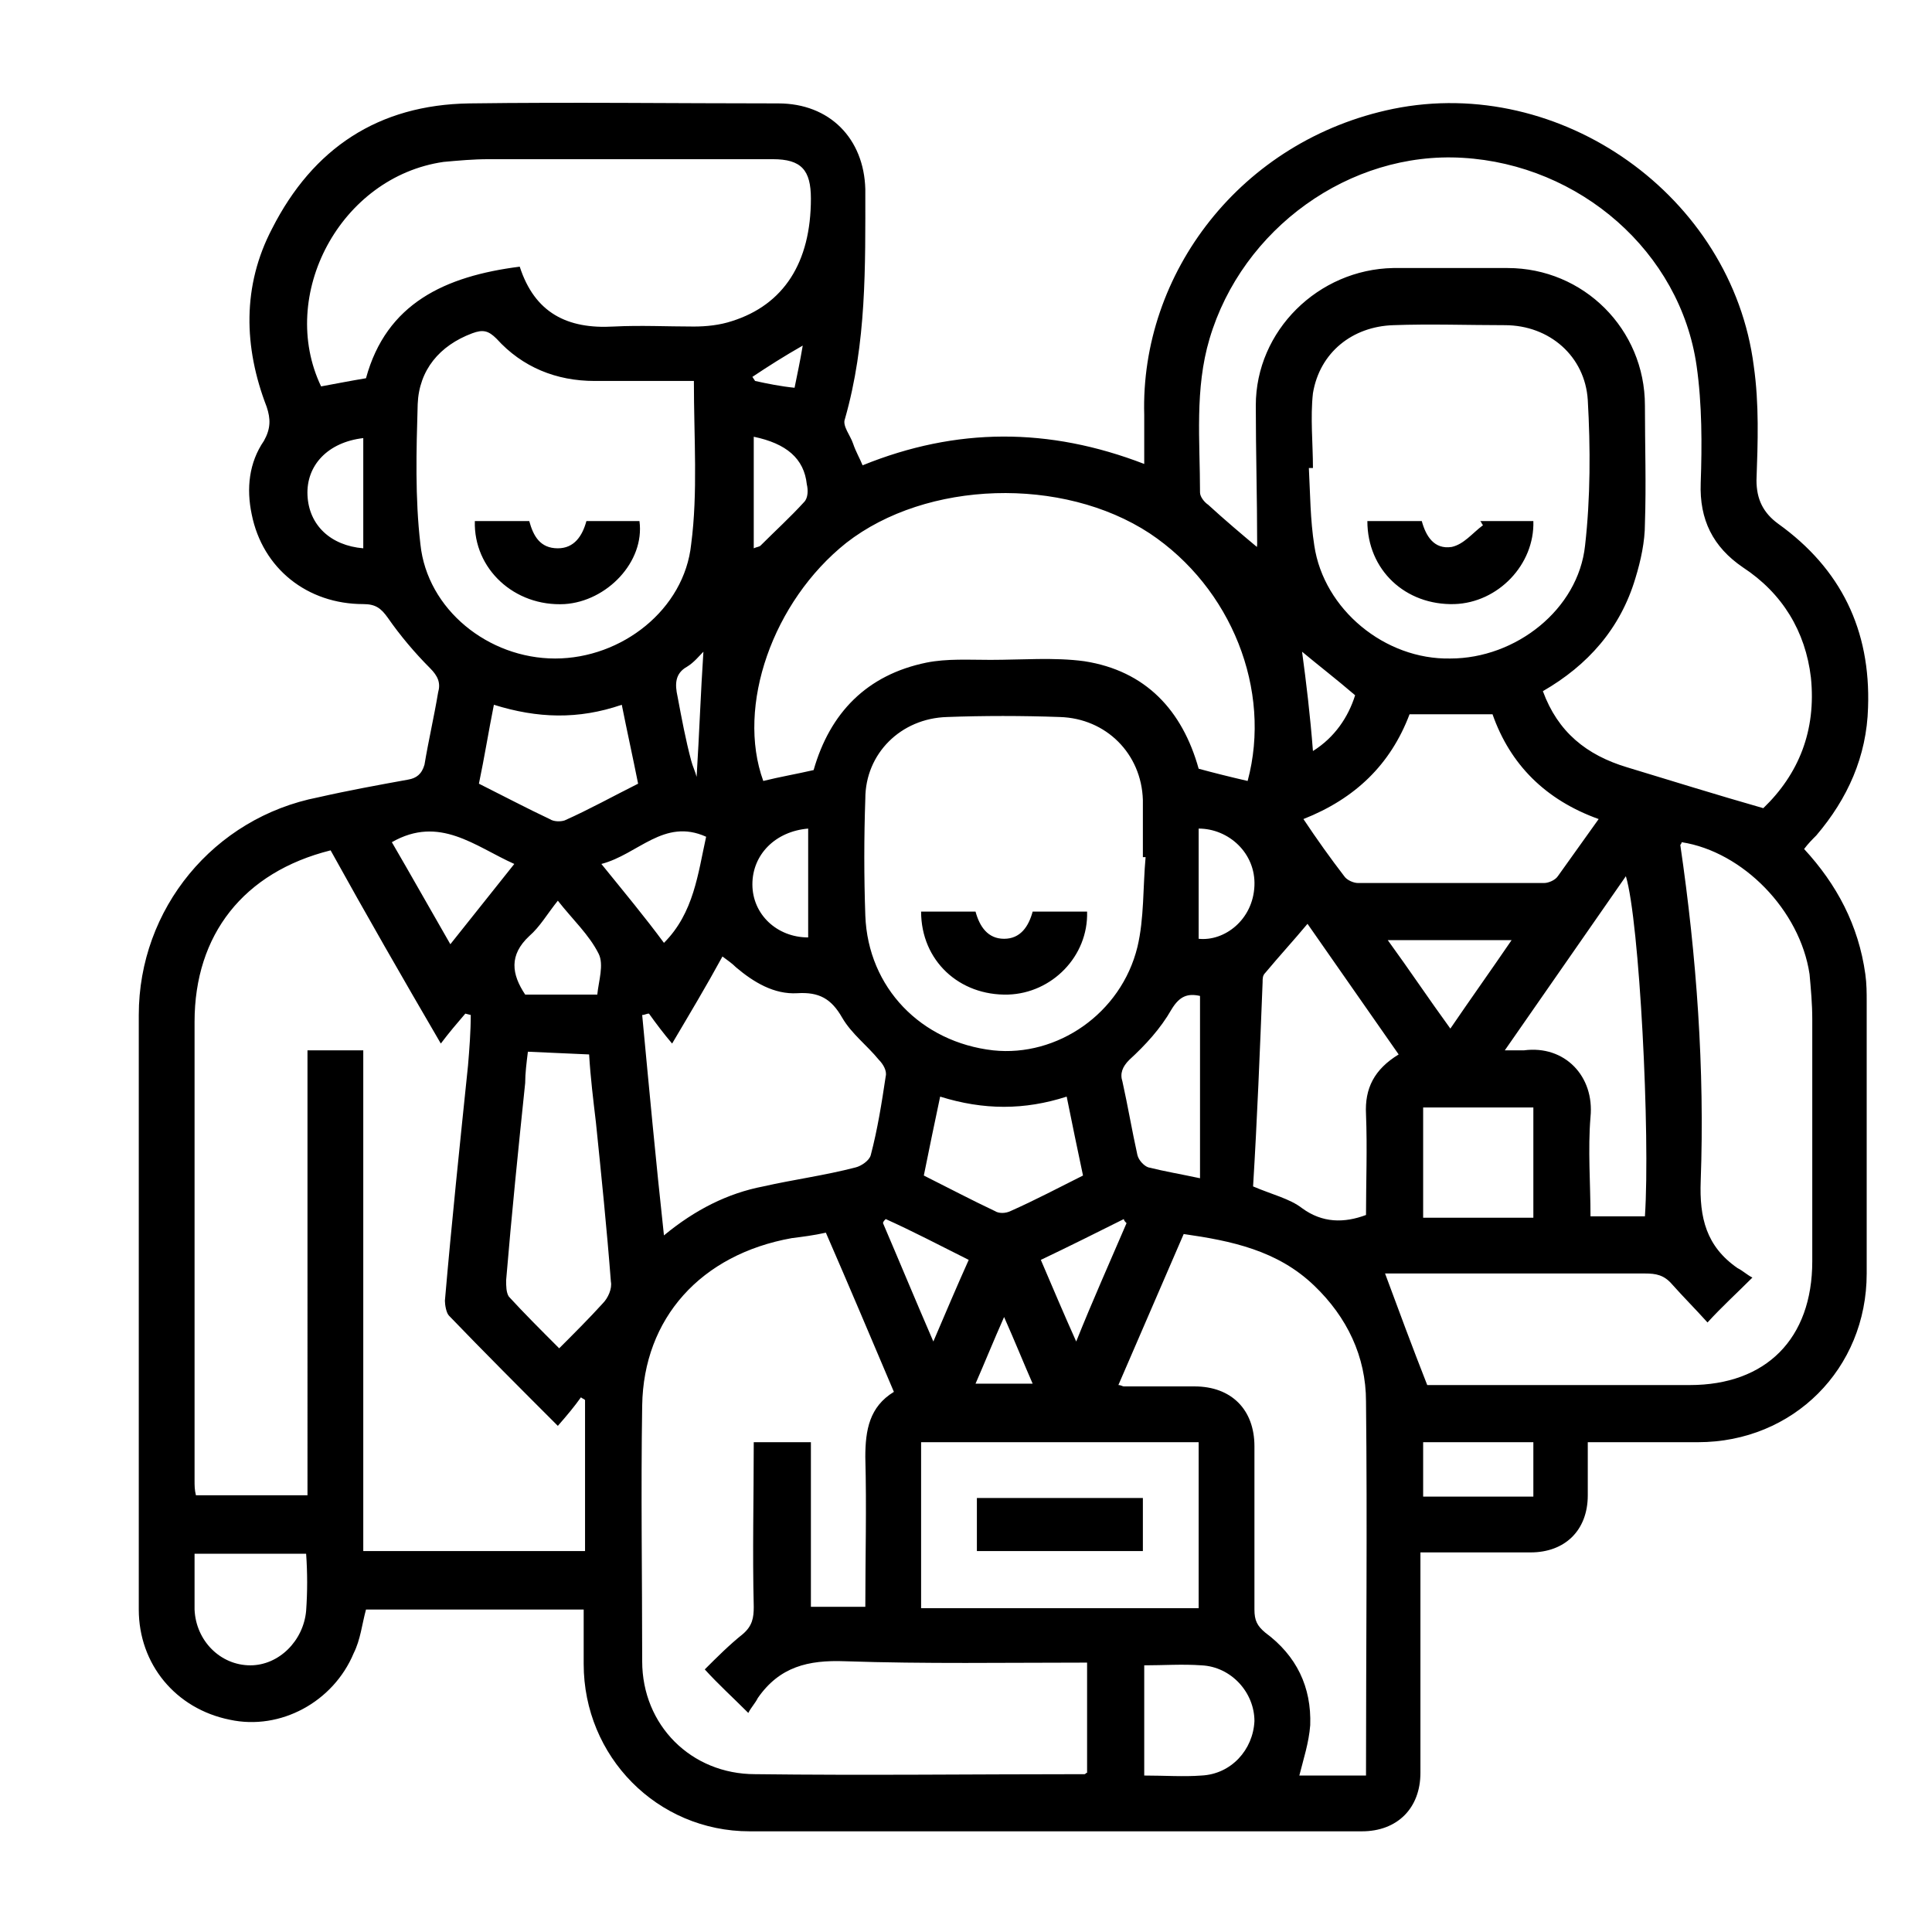
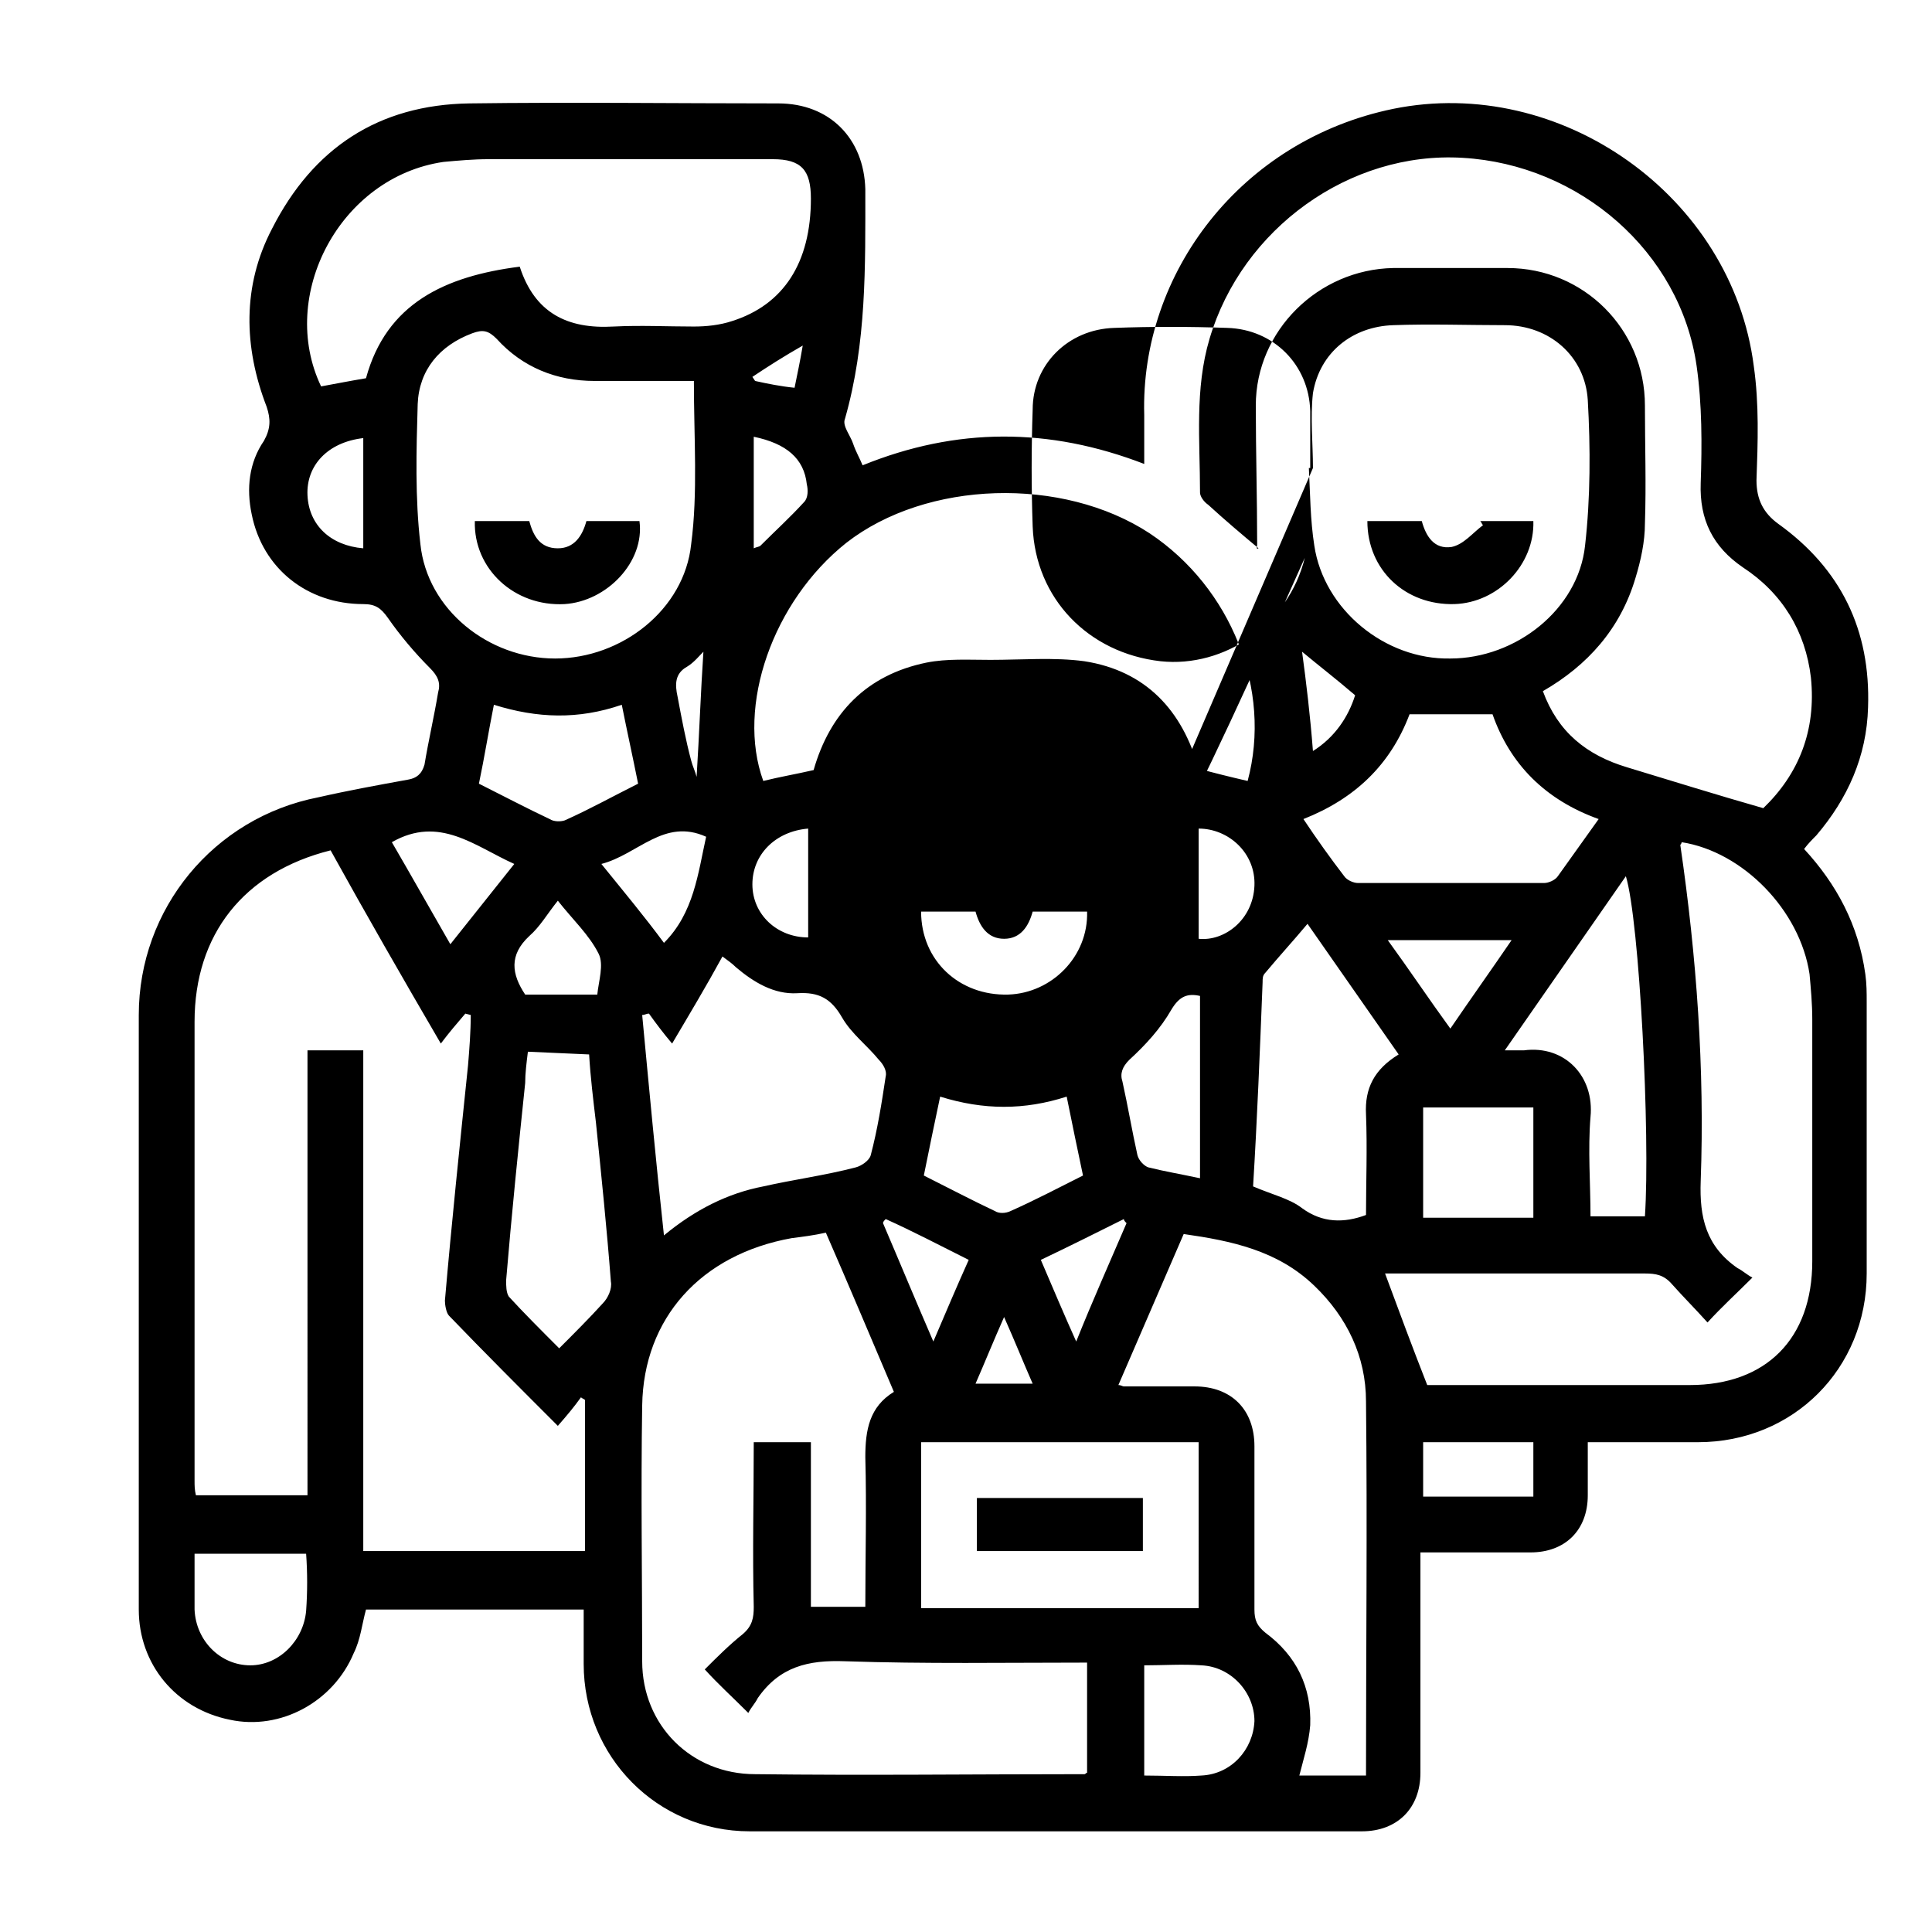
<svg xmlns="http://www.w3.org/2000/svg" version="1.1" id="Layer_1" x="0px" y="0px" viewBox="0 0 142 142" style="enable-background:new 0 0 142 142;" xml:space="preserve">
-   <path d="M63.4,34.2c6.9-2.8,13.7-2.8,20.7-0.1c0-1.2,0-2.4,0-3.6c-0.3-10.4,7.1-20.2,18.3-22.5c12.3-2.5,24.9,6.4,26.5,18.9  c0.4,2.8,0.3,5.6,0.2,8.4c0,1.4,0.5,2.4,1.6,3.2c4.6,3.3,6.8,7.8,6.6,13.5c-0.1,3.6-1.5,6.7-3.8,9.4c-0.3,0.3-0.6,0.6-0.9,1  c2.4,2.6,4,5.6,4.5,9.2c0.1,0.7,0.1,1.4,0.1,2c0,6.7,0,13.3,0,20c0,7-5.4,12.4-12.4,12.4c-2.6,0-5.3,0-8.1,0c0,1.3,0,2.6,0,3.9  c0,2.6-1.7,4.2-4.2,4.2c-2.6,0-5.3,0-8.1,0c0,0.5,0,0.9,0,1.3c0,4.9,0,9.9,0,14.9c0,2.6-1.7,4.3-4.3,4.3c-15,0-30,0-45,0  c-6.8,0-12.2-5.5-12.2-12.3c0-1.3,0-2.6,0-4H26.9c-0.3,1.1-0.4,2.2-0.9,3.2c-1.5,3.6-5.4,5.7-9.1,4.9c-4-0.8-6.7-4.1-6.7-8.1  c0-14.6,0-29.1,0-43.7c0-7.8,5.5-14.5,13.2-16c2.2-0.5,4.4-0.9,6.6-1.3c0.6-0.1,1-0.4,1.2-1.1c0.3-1.8,0.7-3.5,1-5.3  c0.2-0.7,0-1.2-0.6-1.8c-1.1-1.1-2.2-2.4-3.1-3.7c-0.5-0.7-0.9-1-1.8-1c-4.1,0-7.4-2.6-8.2-6.6c-0.4-1.9-0.2-3.8,0.9-5.4  c0.5-0.9,0.5-1.6,0.2-2.5c-1.7-4.4-1.8-8.9,0.4-13.1c3-5.9,7.8-9.1,14.5-9.2c7.5-0.1,15.1,0,22.7,0c3.8,0,6.3,2.6,6.4,6.3  c0,5.7,0.1,11.3-1.5,16.9c-0.2,0.5,0.4,1.2,0.6,1.8C62.9,33.2,63.2,33.7,63.4,34.2L63.4,34.2z M26.7,77.2V114H43v-11.1  c-0.1-0.1-0.2-0.1-0.3-0.2c-0.5,0.7-1,1.3-1.7,2.1c-2.8-2.8-5.4-5.4-8-8.1c-0.2-0.2-0.3-0.8-0.3-1.1c0.5-5.8,1.1-11.5,1.7-17.3  c0.1-1.2,0.2-2.5,0.2-3.7l-0.4-0.1c-0.6,0.7-1.2,1.4-1.8,2.2c-2.8-4.8-5.5-9.5-8.1-14.2c-6.4,1.6-10,6.2-10,12.6  c0,11.2,0,22.5,0,33.7c0,0.4,0,0.7,0.1,1.1h8.2V77.2L26.7,77.2L26.7,77.2z M55.4,106h4.2v12.1h4c0-3.7,0.1-7.3,0-11  c0-2,0.3-3.7,2.1-4.8c-1.7-4-3.3-7.8-5-11.7c-0.9,0.2-1.7,0.3-2.5,0.4c-6.7,1.2-10.9,5.9-11,12.3c-0.1,6.3,0,12.6,0,18.8  c0,4.7,3.6,8.3,8.3,8.3c8.1,0.1,16.1,0,24.2,0c0.1,0,0.1-0.1,0.2-0.1v-8.1c-6,0-11.9,0.1-17.8-0.1c-2.7-0.1-4.8,0.4-6.4,2.7  c-0.2,0.4-0.5,0.7-0.7,1.1c-1.2-1.2-2.2-2.1-3.2-3.2c0.9-0.9,1.8-1.8,2.8-2.6c0.7-0.6,0.8-1.2,0.8-2C55.3,114.1,55.4,110.1,55.4,106  L55.4,106z M129.6,59.4c2.6-2.5,3.9-5.7,3.5-9.6c-0.4-3.4-2.1-6.2-5-8.1c-2.2-1.5-3.2-3.5-3.1-6.2c0.1-2.8,0.1-5.8-0.3-8.6  c-1.2-8.4-8.6-14.8-17.2-15.3c-8.3-0.5-16.2,5.2-18.6,13.3c-1.1,3.7-0.7,7.5-0.7,11.3c0,0.3,0.3,0.7,0.6,0.9  c1.2,1.1,2.5,2.2,3.7,3.2c-0.2,0.1-0.1-0.1-0.1-0.3c0-3.4-0.1-6.8-0.1-10.2c0-5.5,4.6-10,10.1-10.1c2.8,0,5.6,0,8.4,0  c5.6,0,10.1,4.5,10.1,10.1c0,2.9,0.1,5.8,0,8.7c0,1.3-0.3,2.7-0.7,4c-1.1,3.7-3.5,6.4-6.8,8.3c1.1,3,3.2,4.7,6.2,5.6  C122.9,57.4,126.1,58.4,129.6,59.4L129.6,59.4z M104.9,101.8c6.2,0,12.8,0,19.3,0c5.6,0,9-3.4,9-9.1c0-5.9,0-11.9,0-17.8  c0-1.1-0.1-2.2-0.2-3.3c-0.7-4.7-4.9-9-9.4-9.7c0,0.1-0.1,0.2-0.1,0.2c1.2,8.2,1.8,16.5,1.5,24.7c-0.1,2.7,0.4,4.8,2.7,6.4  c0.4,0.2,0.7,0.5,1.1,0.7c-1.2,1.2-2.2,2.1-3.3,3.3c-0.9-1-1.8-1.9-2.6-2.8c-0.6-0.7-1.2-0.8-2-0.8c-6.1,0-12.1,0-18.2,0  c-0.4,0-0.8,0-0.9,0C102.8,96.3,103.8,99,104.9,101.8L104.9,101.8z M91.7,57.4c1.8-6.7-1.2-14.2-7.2-18.2  c-6.4-4.2-16.4-3.9-22.3,0.7c-5.4,4.3-8.1,12-6.1,17.5c1.2-0.3,2.4-0.5,3.7-0.8c1.2-4.2,3.9-7,8.3-7.9c1.5-0.3,3.1-0.2,4.7-0.2  c2.3,0,4.7-0.2,6.9,0.1c4.5,0.7,7.2,3.6,8.4,7.9C89.2,56.8,90.4,57.1,91.7,57.4L91.7,57.4z M38.2,19.6c1.1,3.4,3.5,4.6,6.9,4.4  c2-0.1,3.9,0,5.9,0c0.9,0,1.9-0.1,2.8-0.4c3.8-1.2,5.8-4.3,5.8-9c0-2.1-0.7-2.9-2.8-2.9c-7,0-13.9,0-20.9,0c-1.1,0-2.2,0.1-3.3,0.2  C25,13,20.4,21.7,23.6,28.4c1.1-0.2,2.1-0.4,3.3-0.6C28.4,22.3,32.7,20.3,38.2,19.6L38.2,19.6z M96.5,34.4c-0.1,0-0.2,0-0.3,0  c0.1,1.9,0.1,3.8,0.4,5.7c0.7,4.7,5.2,8.4,10,8.3c4.8,0,9.4-3.6,9.9-8.3c0.4-3.5,0.4-7.2,0.2-10.7c-0.2-3.2-2.8-5.5-6.1-5.5  c-2.7,0-5.5-0.1-8.2,0c-3,0.1-5.4,2-5.9,5C96.3,30.7,96.5,32.6,96.5,34.4z M84.2,63c-0.1,0-0.1,0-0.2,0c0-1.4,0-2.8,0-4.2  c-0.1-3.4-2.7-6-6.1-6.1c-2.8-0.1-5.6-0.1-8.3,0c-3.4,0.1-6,2.7-6,6c-0.1,2.9-0.1,5.7,0,8.6c0.2,5.3,4.1,9.3,9.4,9.9  c4.7,0.5,9.4-2.7,10.6-7.6C84.1,67.5,84,65.2,84.2,63L84.2,63z M100.4,130.5c0-9.3,0.1-18.4,0-27.5c0-3.3-1.4-6.2-3.8-8.5  c-2.7-2.6-6.1-3.3-9.6-3.8c-1.6,3.7-3.2,7.4-4.8,11.1c0.2,0,0.3,0.1,0.4,0.1c1.8,0,3.5,0,5.2,0c2.7,0,4.4,1.7,4.4,4.4c0,4,0,8,0,12  c0,0.8,0.2,1.2,0.8,1.7c2.3,1.7,3.4,4,3.3,6.8c-0.1,1.3-0.5,2.5-0.8,3.7L100.4,130.5L100.4,130.5z M51,28c-2.4,0-4.8,0-7.3,0  c-2.8,0-5.3-1-7.2-3.1c-0.6-0.6-1-0.7-1.8-0.4c-2.4,0.9-3.9,2.7-4,5.2c-0.1,3.4-0.2,6.9,0.2,10.3c0.5,4.8,5,8.4,9.9,8.4  c4.9,0,9.5-3.6,10-8.4C51.3,36.2,51,32.2,51,28L51,28z M47.7,74.5c-0.2,0-0.3,0.1-0.5,0.1c0.5,5.3,1,10.7,1.6,16.2  c2.3-1.9,4.7-3.1,7.3-3.6c2.2-0.5,4.5-0.8,6.8-1.4c0.4-0.1,1-0.5,1.1-0.9c0.5-1.9,0.8-3.8,1.1-5.8c0.1-0.4-0.2-0.9-0.5-1.2  c-0.9-1.1-2-1.9-2.7-3.1c-0.8-1.4-1.7-1.9-3.3-1.8c-1.7,0.1-3.2-0.8-4.5-1.9c-0.3-0.3-0.6-0.5-1-0.8c-1.2,2.2-2.4,4.2-3.7,6.4  C48.8,76,48.2,75.2,47.7,74.5L47.7,74.5z M88.1,106H67.7v12.2h20.4V106z M103.6,52.5c-1.4,3.7-4,6.2-7.8,7.7c1,1.5,2,2.9,3,4.2  c0.2,0.3,0.7,0.5,1,0.5c4.6,0,9.1,0,13.7,0c0.3,0,0.8-0.2,1-0.5c1-1.4,2-2.8,3-4.2c-3.9-1.4-6.5-4-7.8-7.7L103.6,52.5L103.6,52.5z   M102.8,77.5c-2.3-3.3-4.6-6.6-6.7-9.6c-1,1.2-2.1,2.4-3.1,3.6c-0.2,0.2-0.2,0.4-0.2,0.7c-0.2,5.1-0.4,10.1-0.7,15  c1.4,0.6,2.7,0.9,3.6,1.6c1.5,1.1,3.1,1.1,4.7,0.5c0-2.4,0.1-4.9,0-7.4C100.3,80,101,78.6,102.8,77.5L102.8,77.5z M38.8,77.3  c-0.1,0.8-0.2,1.6-0.2,2.3c-0.5,4.8-1,9.7-1.4,14.5c0,0.4,0,0.9,0.2,1.2c1.1,1.2,2.3,2.4,3.7,3.8c1.2-1.2,2.2-2.2,3.2-3.3  c0.4-0.4,0.7-1.1,0.6-1.6c-0.3-3.9-0.7-7.8-1.1-11.7c-0.2-1.7-0.4-3.3-0.5-5L38.8,77.3L38.8,77.3z M110.6,77.2c0.6,0,1,0,1.4,0  c3-0.4,5.2,1.9,4.9,4.9c-0.2,2.4,0,4.9,0,7.3h4c0.4-6-0.4-21.7-1.4-25C116.5,68.7,113.6,72.9,110.6,77.2L110.6,77.2z M69.1,80.6  c-0.4,1.9-0.8,3.8-1.2,5.8c1.8,0.9,3.5,1.8,5.2,2.6c0.3,0.2,0.8,0.2,1.2,0c1.8-0.8,3.5-1.7,5.3-2.6c-0.4-1.9-0.8-3.8-1.2-5.8  C75.3,81.6,72.3,81.6,69.1,80.6L69.1,80.6z M35.2,57.6c1.8,0.9,3.5,1.8,5.2,2.6c0.3,0.2,0.8,0.2,1.1,0.1c1.8-0.8,3.6-1.8,5.4-2.7  c-0.4-2-0.8-3.8-1.2-5.8c-3.2,1.1-6.2,1-9.4,0C35.9,53.8,35.6,55.7,35.2,57.6z M104.6,89.5h8.1v-8.1h-8.1V89.5z M84.1,130.5  c1.5,0,2.9,0.1,4.2,0c2.2-0.1,3.8-1.9,3.9-4c0-2.1-1.7-4-3.9-4.1c-1.4-0.1-2.8,0-4.2,0L84.1,130.5L84.1,130.5z M22.5,114.2h-8.2  c0,1.4,0,2.7,0,4.1c0.1,2.3,1.9,4.1,4.1,4.1c2.1,0,3.9-1.8,4.1-4C22.6,117,22.6,115.6,22.5,114.2L22.5,114.2z M88.2,86.6V73.2  c-0.9-0.2-1.5,0-2.1,1c-0.8,1.4-1.9,2.6-3.1,3.7c-0.5,0.5-0.7,1-0.5,1.6c0.4,1.8,0.7,3.6,1.1,5.4c0.1,0.4,0.5,0.8,0.8,0.9  C85.6,86.1,86.8,86.3,88.2,86.6L88.2,86.6z M28.8,61.9c1.4,2.4,2.8,4.9,4.3,7.5c1.6-2,3.1-3.9,4.7-5.9  C34.9,62.2,32.3,59.9,28.8,61.9L28.8,61.9z M44.2,63.5c1.7,2.1,3.2,3.9,4.6,5.8c2.2-2.2,2.5-5.1,3.1-7.8  C48.8,60.1,46.9,62.8,44.2,63.5z M104.6,106v4h8.1v-4H104.6z M111.1,69.1H102c1.6,2.2,3,4.3,4.6,6.5  C108.1,73.4,109.6,71.3,111.1,69.1z M41,66.2c-0.8,1-1.3,1.9-2.1,2.6c-1.5,1.4-1.3,2.8-0.3,4.3h5.3c0.1-1,0.5-2.2,0.1-3  C43.3,68.7,42.1,67.6,41,66.2L41,66.2z M88.1,60.9v8.1c1.9,0.2,4-1.4,4.1-3.9C92.3,62.7,90.3,60.9,88.1,60.9L88.1,60.9z M26.7,32.2  c-2.6,0.3-4.2,2-4.1,4.2c0.1,2.2,1.7,3.7,4.1,3.9C26.7,40.3,26.7,32.2,26.7,32.2z M59.4,60.9c-2.4,0.2-4.1,1.9-4.1,4.1  c0,2.2,1.8,3.9,4.1,3.9C59.4,68.9,59.4,60.9,59.4,60.9z M65.1,89.6c-0.1,0.1-0.2,0.2-0.2,0.3c1.2,2.8,2.4,5.7,3.7,8.7  c0.9-2.1,1.7-4,2.6-6C69,91.5,67.1,90.5,65.1,89.6L65.1,89.6z M82.8,89.9c-0.1-0.1-0.2-0.2-0.2-0.3c-2,1-4,2-6.1,3  c0.9,2.1,1.7,4,2.6,6C80.3,95.6,81.6,92.7,82.8,89.9L82.8,89.9z M55.4,32.1v8.2c0.2-0.1,0.4-0.1,0.5-0.2c1.1-1.1,2.2-2.1,3.2-3.2  c0.3-0.3,0.3-0.9,0.2-1.3C59.1,33.7,57.8,32.6,55.4,32.1L55.4,32.1z M96.5,55.2c1.6-1,2.6-2.5,3.1-4.1c-1.4-1.2-2.7-2.2-3.9-3.2  C96,50.1,96.3,52.6,96.5,55.2L96.5,55.2z M73.8,96.8c-0.8,1.8-1.4,3.3-2.1,4.9h4.2C75.2,100.1,74.6,98.6,73.8,96.8z M51.7,47.9  c-0.3,0.3-0.7,0.8-1.2,1.1c-0.9,0.5-0.9,1.3-0.7,2.2c0.3,1.6,0.6,3.2,1,4.7c0.1,0.4,0.3,0.8,0.4,1.2C51.4,53.9,51.5,50.9,51.7,47.9z   M59,25.4c-1.4,0.8-2.5,1.5-3.7,2.3l0.2,0.3c0.9,0.2,1.9,0.4,2.9,0.5C58.6,27.5,58.8,26.6,59,25.4z M106.9,44.4  c3.2-0.1,5.9-2.9,5.8-6.1h-3.9c0.1,0.1,0.1,0.2,0.2,0.3c-0.8,0.6-1.4,1.4-2.3,1.6c-1.3,0.2-1.9-0.8-2.2-1.9h-4  C100.5,41.9,103.3,44.5,106.9,44.4L106.9,44.4z M74.1,73.1c3.2-0.1,5.9-2.8,5.8-6.1h-4c-0.3,1.1-0.9,2-2.1,2c-1.2,0-1.8-0.9-2.1-2  h-4C67.7,70.6,70.5,73.2,74.1,73.1z M34.9,38.3c-0.1,3.5,2.9,6.3,6.6,6.1c3.1-0.2,5.9-3.1,5.5-6.1h-3.9c-0.3,1.1-0.9,2-2.1,2  c-1.3,0-1.8-0.9-2.1-2C38.9,38.3,34.9,38.3,34.9,38.3z M71.8,110.1v3.9H84v-3.9H71.8z" />
+   <path d="M63.4,34.2c6.9-2.8,13.7-2.8,20.7-0.1c0-1.2,0-2.4,0-3.6c-0.3-10.4,7.1-20.2,18.3-22.5c12.3-2.5,24.9,6.4,26.5,18.9  c0.4,2.8,0.3,5.6,0.2,8.4c0,1.4,0.5,2.4,1.6,3.2c4.6,3.3,6.8,7.8,6.6,13.5c-0.1,3.6-1.5,6.7-3.8,9.4c-0.3,0.3-0.6,0.6-0.9,1  c2.4,2.6,4,5.6,4.5,9.2c0.1,0.7,0.1,1.4,0.1,2c0,6.7,0,13.3,0,20c0,7-5.4,12.4-12.4,12.4c-2.6,0-5.3,0-8.1,0c0,1.3,0,2.6,0,3.9  c0,2.6-1.7,4.2-4.2,4.2c-2.6,0-5.3,0-8.1,0c0,0.5,0,0.9,0,1.3c0,4.9,0,9.9,0,14.9c0,2.6-1.7,4.3-4.3,4.3c-15,0-30,0-45,0  c-6.8,0-12.2-5.5-12.2-12.3c0-1.3,0-2.6,0-4H26.9c-0.3,1.1-0.4,2.2-0.9,3.2c-1.5,3.6-5.4,5.7-9.1,4.9c-4-0.8-6.7-4.1-6.7-8.1  c0-14.6,0-29.1,0-43.7c0-7.8,5.5-14.5,13.2-16c2.2-0.5,4.4-0.9,6.6-1.3c0.6-0.1,1-0.4,1.2-1.1c0.3-1.8,0.7-3.5,1-5.3  c0.2-0.7,0-1.2-0.6-1.8c-1.1-1.1-2.2-2.4-3.1-3.7c-0.5-0.7-0.9-1-1.8-1c-4.1,0-7.4-2.6-8.2-6.6c-0.4-1.9-0.2-3.8,0.9-5.4  c0.5-0.9,0.5-1.6,0.2-2.5c-1.7-4.4-1.8-8.9,0.4-13.1c3-5.9,7.8-9.1,14.5-9.2c7.5-0.1,15.1,0,22.7,0c3.8,0,6.3,2.6,6.4,6.3  c0,5.7,0.1,11.3-1.5,16.9c-0.2,0.5,0.4,1.2,0.6,1.8C62.9,33.2,63.2,33.7,63.4,34.2L63.4,34.2z M26.7,77.2V114H43v-11.1  c-0.1-0.1-0.2-0.1-0.3-0.2c-0.5,0.7-1,1.3-1.7,2.1c-2.8-2.8-5.4-5.4-8-8.1c-0.2-0.2-0.3-0.8-0.3-1.1c0.5-5.8,1.1-11.5,1.7-17.3  c0.1-1.2,0.2-2.5,0.2-3.7l-0.4-0.1c-0.6,0.7-1.2,1.4-1.8,2.2c-2.8-4.8-5.5-9.5-8.1-14.2c-6.4,1.6-10,6.2-10,12.6  c0,11.2,0,22.5,0,33.7c0,0.4,0,0.7,0.1,1.1h8.2V77.2L26.7,77.2L26.7,77.2z M55.4,106h4.2v12.1h4c0-3.7,0.1-7.3,0-11  c0-2,0.3-3.7,2.1-4.8c-1.7-4-3.3-7.8-5-11.7c-0.9,0.2-1.7,0.3-2.5,0.4c-6.7,1.2-10.9,5.9-11,12.3c-0.1,6.3,0,12.6,0,18.8  c0,4.7,3.6,8.3,8.3,8.3c8.1,0.1,16.1,0,24.2,0c0.1,0,0.1-0.1,0.2-0.1v-8.1c-6,0-11.9,0.1-17.8-0.1c-2.7-0.1-4.8,0.4-6.4,2.7  c-0.2,0.4-0.5,0.7-0.7,1.1c-1.2-1.2-2.2-2.1-3.2-3.2c0.9-0.9,1.8-1.8,2.8-2.6c0.7-0.6,0.8-1.2,0.8-2C55.3,114.1,55.4,110.1,55.4,106  L55.4,106z M129.6,59.4c2.6-2.5,3.9-5.7,3.5-9.6c-0.4-3.4-2.1-6.2-5-8.1c-2.2-1.5-3.2-3.5-3.1-6.2c0.1-2.8,0.1-5.8-0.3-8.6  c-1.2-8.4-8.6-14.8-17.2-15.3c-8.3-0.5-16.2,5.2-18.6,13.3c-1.1,3.7-0.7,7.5-0.7,11.3c0,0.3,0.3,0.7,0.6,0.9  c1.2,1.1,2.5,2.2,3.7,3.2c-0.2,0.1-0.1-0.1-0.1-0.3c0-3.4-0.1-6.8-0.1-10.2c0-5.5,4.6-10,10.1-10.1c2.8,0,5.6,0,8.4,0  c5.6,0,10.1,4.5,10.1,10.1c0,2.9,0.1,5.8,0,8.7c0,1.3-0.3,2.7-0.7,4c-1.1,3.7-3.5,6.4-6.8,8.3c1.1,3,3.2,4.7,6.2,5.6  C122.9,57.4,126.1,58.4,129.6,59.4L129.6,59.4z M104.9,101.8c6.2,0,12.8,0,19.3,0c5.6,0,9-3.4,9-9.1c0-5.9,0-11.9,0-17.8  c0-1.1-0.1-2.2-0.2-3.3c-0.7-4.7-4.9-9-9.4-9.7c0,0.1-0.1,0.2-0.1,0.2c1.2,8.2,1.8,16.5,1.5,24.7c-0.1,2.7,0.4,4.8,2.7,6.4  c0.4,0.2,0.7,0.5,1.1,0.7c-1.2,1.2-2.2,2.1-3.3,3.3c-0.9-1-1.8-1.9-2.6-2.8c-0.6-0.7-1.2-0.8-2-0.8c-6.1,0-12.1,0-18.2,0  c-0.4,0-0.8,0-0.9,0C102.8,96.3,103.8,99,104.9,101.8L104.9,101.8z M91.7,57.4c1.8-6.7-1.2-14.2-7.2-18.2  c-6.4-4.2-16.4-3.9-22.3,0.7c-5.4,4.3-8.1,12-6.1,17.5c1.2-0.3,2.4-0.5,3.7-0.8c1.2-4.2,3.9-7,8.3-7.9c1.5-0.3,3.1-0.2,4.7-0.2  c2.3,0,4.7-0.2,6.9,0.1c4.5,0.7,7.2,3.6,8.4,7.9C89.2,56.8,90.4,57.1,91.7,57.4L91.7,57.4z M38.2,19.6c1.1,3.4,3.5,4.6,6.9,4.4  c2-0.1,3.9,0,5.9,0c0.9,0,1.9-0.1,2.8-0.4c3.8-1.2,5.8-4.3,5.8-9c0-2.1-0.7-2.9-2.8-2.9c-7,0-13.9,0-20.9,0c-1.1,0-2.2,0.1-3.3,0.2  C25,13,20.4,21.7,23.6,28.4c1.1-0.2,2.1-0.4,3.3-0.6C28.4,22.3,32.7,20.3,38.2,19.6L38.2,19.6z M96.5,34.4c-0.1,0-0.2,0-0.3,0  c0.1,1.9,0.1,3.8,0.4,5.7c0.7,4.7,5.2,8.4,10,8.3c4.8,0,9.4-3.6,9.9-8.3c0.4-3.5,0.4-7.2,0.2-10.7c-0.2-3.2-2.8-5.5-6.1-5.5  c-2.7,0-5.5-0.1-8.2,0c-3,0.1-5.4,2-5.9,5C96.3,30.7,96.5,32.6,96.5,34.4z c-0.1,0-0.1,0-0.2,0c0-1.4,0-2.8,0-4.2  c-0.1-3.4-2.7-6-6.1-6.1c-2.8-0.1-5.6-0.1-8.3,0c-3.4,0.1-6,2.7-6,6c-0.1,2.9-0.1,5.7,0,8.6c0.2,5.3,4.1,9.3,9.4,9.9  c4.7,0.5,9.4-2.7,10.6-7.6C84.1,67.5,84,65.2,84.2,63L84.2,63z M100.4,130.5c0-9.3,0.1-18.4,0-27.5c0-3.3-1.4-6.2-3.8-8.5  c-2.7-2.6-6.1-3.3-9.6-3.8c-1.6,3.7-3.2,7.4-4.8,11.1c0.2,0,0.3,0.1,0.4,0.1c1.8,0,3.5,0,5.2,0c2.7,0,4.4,1.7,4.4,4.4c0,4,0,8,0,12  c0,0.8,0.2,1.2,0.8,1.7c2.3,1.7,3.4,4,3.3,6.8c-0.1,1.3-0.5,2.5-0.8,3.7L100.4,130.5L100.4,130.5z M51,28c-2.4,0-4.8,0-7.3,0  c-2.8,0-5.3-1-7.2-3.1c-0.6-0.6-1-0.7-1.8-0.4c-2.4,0.9-3.9,2.7-4,5.2c-0.1,3.4-0.2,6.9,0.2,10.3c0.5,4.8,5,8.4,9.9,8.4  c4.9,0,9.5-3.6,10-8.4C51.3,36.2,51,32.2,51,28L51,28z M47.7,74.5c-0.2,0-0.3,0.1-0.5,0.1c0.5,5.3,1,10.7,1.6,16.2  c2.3-1.9,4.7-3.1,7.3-3.6c2.2-0.5,4.5-0.8,6.8-1.4c0.4-0.1,1-0.5,1.1-0.9c0.5-1.9,0.8-3.8,1.1-5.8c0.1-0.4-0.2-0.9-0.5-1.2  c-0.9-1.1-2-1.9-2.7-3.1c-0.8-1.4-1.7-1.9-3.3-1.8c-1.7,0.1-3.2-0.8-4.5-1.9c-0.3-0.3-0.6-0.5-1-0.8c-1.2,2.2-2.4,4.2-3.7,6.4  C48.8,76,48.2,75.2,47.7,74.5L47.7,74.5z M88.1,106H67.7v12.2h20.4V106z M103.6,52.5c-1.4,3.7-4,6.2-7.8,7.7c1,1.5,2,2.9,3,4.2  c0.2,0.3,0.7,0.5,1,0.5c4.6,0,9.1,0,13.7,0c0.3,0,0.8-0.2,1-0.5c1-1.4,2-2.8,3-4.2c-3.9-1.4-6.5-4-7.8-7.7L103.6,52.5L103.6,52.5z   M102.8,77.5c-2.3-3.3-4.6-6.6-6.7-9.6c-1,1.2-2.1,2.4-3.1,3.6c-0.2,0.2-0.2,0.4-0.2,0.7c-0.2,5.1-0.4,10.1-0.7,15  c1.4,0.6,2.7,0.9,3.6,1.6c1.5,1.1,3.1,1.1,4.7,0.5c0-2.4,0.1-4.9,0-7.4C100.3,80,101,78.6,102.8,77.5L102.8,77.5z M38.8,77.3  c-0.1,0.8-0.2,1.6-0.2,2.3c-0.5,4.8-1,9.7-1.4,14.5c0,0.4,0,0.9,0.2,1.2c1.1,1.2,2.3,2.4,3.7,3.8c1.2-1.2,2.2-2.2,3.2-3.3  c0.4-0.4,0.7-1.1,0.6-1.6c-0.3-3.9-0.7-7.8-1.1-11.7c-0.2-1.7-0.4-3.3-0.5-5L38.8,77.3L38.8,77.3z M110.6,77.2c0.6,0,1,0,1.4,0  c3-0.4,5.2,1.9,4.9,4.9c-0.2,2.4,0,4.9,0,7.3h4c0.4-6-0.4-21.7-1.4-25C116.5,68.7,113.6,72.9,110.6,77.2L110.6,77.2z M69.1,80.6  c-0.4,1.9-0.8,3.8-1.2,5.8c1.8,0.9,3.5,1.8,5.2,2.6c0.3,0.2,0.8,0.2,1.2,0c1.8-0.8,3.5-1.7,5.3-2.6c-0.4-1.9-0.8-3.8-1.2-5.8  C75.3,81.6,72.3,81.6,69.1,80.6L69.1,80.6z M35.2,57.6c1.8,0.9,3.5,1.8,5.2,2.6c0.3,0.2,0.8,0.2,1.1,0.1c1.8-0.8,3.6-1.8,5.4-2.7  c-0.4-2-0.8-3.8-1.2-5.8c-3.2,1.1-6.2,1-9.4,0C35.9,53.8,35.6,55.7,35.2,57.6z M104.6,89.5h8.1v-8.1h-8.1V89.5z M84.1,130.5  c1.5,0,2.9,0.1,4.2,0c2.2-0.1,3.8-1.9,3.9-4c0-2.1-1.7-4-3.9-4.1c-1.4-0.1-2.8,0-4.2,0L84.1,130.5L84.1,130.5z M22.5,114.2h-8.2  c0,1.4,0,2.7,0,4.1c0.1,2.3,1.9,4.1,4.1,4.1c2.1,0,3.9-1.8,4.1-4C22.6,117,22.6,115.6,22.5,114.2L22.5,114.2z M88.2,86.6V73.2  c-0.9-0.2-1.5,0-2.1,1c-0.8,1.4-1.9,2.6-3.1,3.7c-0.5,0.5-0.7,1-0.5,1.6c0.4,1.8,0.7,3.6,1.1,5.4c0.1,0.4,0.5,0.8,0.8,0.9  C85.6,86.1,86.8,86.3,88.2,86.6L88.2,86.6z M28.8,61.9c1.4,2.4,2.8,4.9,4.3,7.5c1.6-2,3.1-3.9,4.7-5.9  C34.9,62.2,32.3,59.9,28.8,61.9L28.8,61.9z M44.2,63.5c1.7,2.1,3.2,3.9,4.6,5.8c2.2-2.2,2.5-5.1,3.1-7.8  C48.8,60.1,46.9,62.8,44.2,63.5z M104.6,106v4h8.1v-4H104.6z M111.1,69.1H102c1.6,2.2,3,4.3,4.6,6.5  C108.1,73.4,109.6,71.3,111.1,69.1z M41,66.2c-0.8,1-1.3,1.9-2.1,2.6c-1.5,1.4-1.3,2.8-0.3,4.3h5.3c0.1-1,0.5-2.2,0.1-3  C43.3,68.7,42.1,67.6,41,66.2L41,66.2z M88.1,60.9v8.1c1.9,0.2,4-1.4,4.1-3.9C92.3,62.7,90.3,60.9,88.1,60.9L88.1,60.9z M26.7,32.2  c-2.6,0.3-4.2,2-4.1,4.2c0.1,2.2,1.7,3.7,4.1,3.9C26.7,40.3,26.7,32.2,26.7,32.2z M59.4,60.9c-2.4,0.2-4.1,1.9-4.1,4.1  c0,2.2,1.8,3.9,4.1,3.9C59.4,68.9,59.4,60.9,59.4,60.9z M65.1,89.6c-0.1,0.1-0.2,0.2-0.2,0.3c1.2,2.8,2.4,5.7,3.7,8.7  c0.9-2.1,1.7-4,2.6-6C69,91.5,67.1,90.5,65.1,89.6L65.1,89.6z M82.8,89.9c-0.1-0.1-0.2-0.2-0.2-0.3c-2,1-4,2-6.1,3  c0.9,2.1,1.7,4,2.6,6C80.3,95.6,81.6,92.7,82.8,89.9L82.8,89.9z M55.4,32.1v8.2c0.2-0.1,0.4-0.1,0.5-0.2c1.1-1.1,2.2-2.1,3.2-3.2  c0.3-0.3,0.3-0.9,0.2-1.3C59.1,33.7,57.8,32.6,55.4,32.1L55.4,32.1z M96.5,55.2c1.6-1,2.6-2.5,3.1-4.1c-1.4-1.2-2.7-2.2-3.9-3.2  C96,50.1,96.3,52.6,96.5,55.2L96.5,55.2z M73.8,96.8c-0.8,1.8-1.4,3.3-2.1,4.9h4.2C75.2,100.1,74.6,98.6,73.8,96.8z M51.7,47.9  c-0.3,0.3-0.7,0.8-1.2,1.1c-0.9,0.5-0.9,1.3-0.7,2.2c0.3,1.6,0.6,3.2,1,4.7c0.1,0.4,0.3,0.8,0.4,1.2C51.4,53.9,51.5,50.9,51.7,47.9z   M59,25.4c-1.4,0.8-2.5,1.5-3.7,2.3l0.2,0.3c0.9,0.2,1.9,0.4,2.9,0.5C58.6,27.5,58.8,26.6,59,25.4z M106.9,44.4  c3.2-0.1,5.9-2.9,5.8-6.1h-3.9c0.1,0.1,0.1,0.2,0.2,0.3c-0.8,0.6-1.4,1.4-2.3,1.6c-1.3,0.2-1.9-0.8-2.2-1.9h-4  C100.5,41.9,103.3,44.5,106.9,44.4L106.9,44.4z M74.1,73.1c3.2-0.1,5.9-2.8,5.8-6.1h-4c-0.3,1.1-0.9,2-2.1,2c-1.2,0-1.8-0.9-2.1-2  h-4C67.7,70.6,70.5,73.2,74.1,73.1z M34.9,38.3c-0.1,3.5,2.9,6.3,6.6,6.1c3.1-0.2,5.9-3.1,5.5-6.1h-3.9c-0.3,1.1-0.9,2-2.1,2  c-1.3,0-1.8-0.9-2.1-2C38.9,38.3,34.9,38.3,34.9,38.3z M71.8,110.1v3.9H84v-3.9H71.8z" />
</svg>